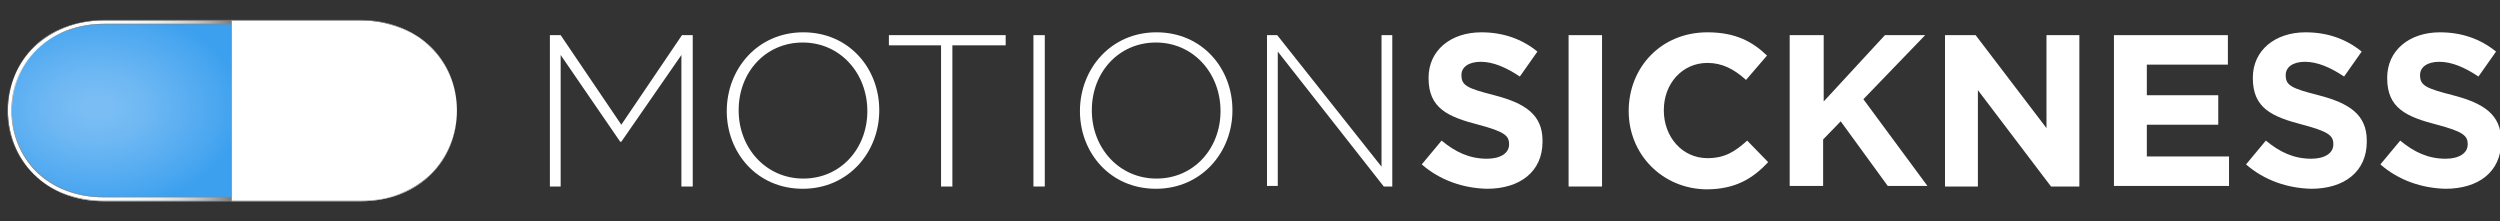
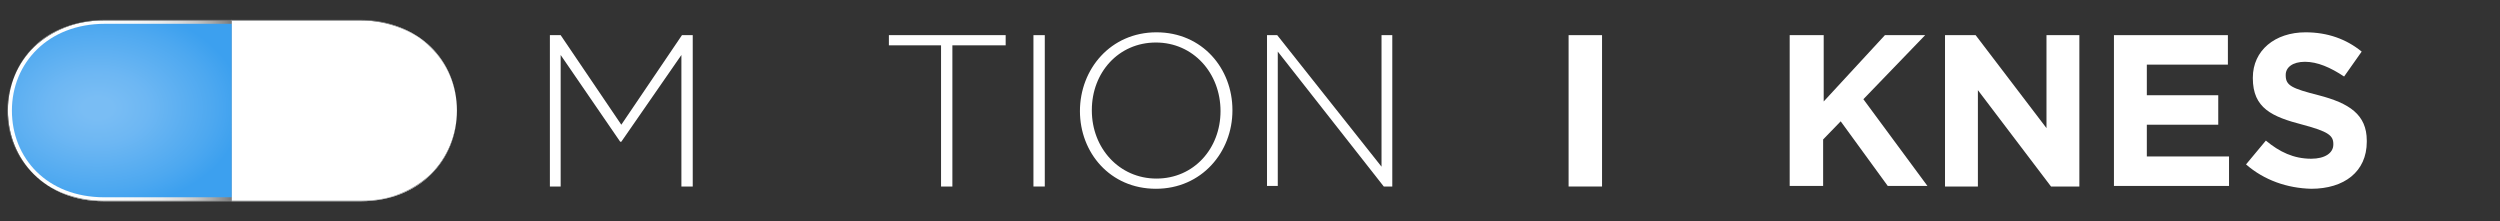
<svg xmlns="http://www.w3.org/2000/svg" version="1.1" id="Layer_1" x="0px" y="0px" viewBox="0 0 441 39" style="enable-background:new 0 0 441 39;" xml:space="preserve">
  <rect x="0" y="0" width="441" height="39" fill="#333333" stroke="none" />
  <style type="text/css">
	.st0{fill:url(#SVGID_1_);}
	.st1{fill:#858788;}
	.st2{fill:url(#SVGID_2_);}
	.st3{fill:url(#SVGID_3_);}
	.st4{fill:#FFFFFF;}
</style>
  <g>
    <g>
      <g>
        <linearGradient id="SVGID_1_" gradientUnits="userSpaceOnUse" x1="1.366" y1="19.5" x2="40.867" y2="19.5">
          <stop offset="0" style="stop-color:#FFFFFF" />
          <stop offset="0.423" style="stop-color:#FDFDFD" />
          <stop offset="0.576" style="stop-color:#F6F6F6" />
          <stop offset="0.685" style="stop-color:#EBEBEB" />
          <stop offset="0.772" style="stop-color:#DADADA" />
          <stop offset="0.848" style="stop-color:#C4C4C4" />
          <stop offset="0.914" style="stop-color:#A8A8A8" />
          <stop offset="0.973" style="stop-color:#898989" />
          <stop offset="1" style="stop-color:#787878" />
        </linearGradient>
        <path class="st0" d="M1.4,19.5c0,8.7,6.6,16,16.9,16c4.5,0,22.6,0,22.6,0V3.6c0,0-17.7,0-22.5,0C8.1,3.6,1.4,10.7,1.4,19.5z" />
        <path class="st1" d="M40.9,35.5H18.3c-2.5,0-4.9-0.4-7-1.3c-2-0.8-3.8-2-5.3-3.4c-3-2.9-4.6-6.9-4.6-11.3C1.3,15.1,3,11.2,6,8.2     c1.5-1.5,3.3-2.6,5.4-3.4c2.1-0.8,4.5-1.3,7-1.3c4.7,0,22.3,0,22.5,0h0V35.5z M40.8,3.6c-0.9,0-17.9,0-22.4,0     c-2.5,0-4.8,0.4-7,1.3c-2,0.8-3.8,1.9-5.4,3.4c-3,2.9-4.7,6.9-4.7,11.2c0,4.3,1.6,8.3,4.6,11.2c1.5,1.5,3.3,2.6,5.3,3.4     c2.1,0.8,4.5,1.3,7,1.3h22.5V3.6z" />
      </g>
    </g>
    <g>
      <g>
        <radialGradient id="SVGID_2_" cx="17.232" cy="17.883" r="25.576" gradientTransform="matrix(1 -6.705593e-03 4.797962e-03 0.7 -8.540557e-02 6.662)" gradientUnits="userSpaceOnUse">
          <stop offset="0.106" style="stop-color:#79BDF4" />
          <stop offset="0.353" style="stop-color:#6DB7F3" />
          <stop offset="0.8" style="stop-color:#4DA8F0" />
          <stop offset="1" style="stop-color:#3CA0EF" />
        </radialGradient>
        <path class="st2" d="M2.1,19.5c0,8.4,6.2,15.3,16.3,15.3c4.4,0,22.5,0,22.5,0V4.2c0,0-17.8,0-22.4,0C8.5,4.2,2.1,11.1,2.1,19.5z" />
-         <path class="st1" d="M40.9,34.8H18.3c-4.8,0-8.9-1.6-11.9-4.5C3.6,27.5,2,23.7,2,19.5c0-4.2,1.6-8,4.5-10.8     C8,7.3,9.7,6.2,11.7,5.4c2.1-0.8,4.3-1.2,6.8-1.2c4.5,0,22.3,0,22.4,0h0V34.8z M40.8,4.3c-0.9,0-18,0-22.4,0     c-2.4,0-4.7,0.4-6.7,1.2C9.7,6.2,8,7.3,6.5,8.7c-2.9,2.8-4.4,6.6-4.4,10.7c0,4.2,1.6,8,4.4,10.8c3,2.9,7.1,4.5,11.9,4.5h22.5V4.3     z" />
      </g>
    </g>
    <g>
      <g>
        <linearGradient id="SVGID_3_" gradientUnits="userSpaceOnUse" x1="1059.119" y1="19.5" x2="1098.881" y2="19.5" gradientTransform="matrix(-1 0 0 1 1139.749 0)">
          <stop offset="0" style="stop-color:#FFFFFF" />
          <stop offset="1" style="stop-color:#FFFFFF" />
        </linearGradient>
        <path class="st3" d="M80.6,19.5c0,8.7-6.6,16-16.9,16c-4.5,0-22.8,0-22.8,0V3.6c0,0,18,0,22.7,0C73.9,3.6,80.6,10.7,80.6,19.5z" />
        <path class="st1" d="M63.7,35.5H40.8V3.5h0c0.2,0,18,0,22.7,0c2.5,0,4.8,0.4,7,1.3c2,0.8,3.9,2,5.4,3.4c3,2.9,4.7,6.9,4.7,11.3     c0,4.4-1.6,8.4-4.6,11.3c-1.5,1.5-3.3,2.6-5.3,3.4C68.6,35,66.2,35.5,63.7,35.5z M40.9,35.4h22.8c2.5,0,4.9-0.4,7-1.3     c2-0.8,3.8-2,5.3-3.4c2.9-2.9,4.6-6.9,4.6-11.2c0-4.3-1.7-8.3-4.7-11.2c-1.5-1.5-3.3-2.6-5.4-3.4c-2.1-0.8-4.5-1.3-7-1.3     c-4.6,0-21.8,0-22.7,0V35.4z" />
      </g>
    </g>
  </g>
  <g>
    <path class="st4" d="M97,6.2h1.9l10.7,15.8l10.7-15.8h1.9v26.7h-2V9.7L109.6,25h-0.2L98.9,9.7v23.2H97V6.2z" />
-     <path class="st4" d="M128.2,19.6L128.2,19.6c0-7.4,5.4-13.9,13.5-13.9c8.1,0,13.4,6.4,13.4,13.7v0.1c0,7.3-5.4,13.8-13.5,13.8   C133.5,33.3,128.2,26.9,128.2,19.6z M153,19.6L153,19.6c0-6.7-4.8-12.1-11.4-12.1c-6.6,0-11.3,5.3-11.3,11.9v0.1   c0,6.6,4.8,12,11.4,12C148.3,31.5,153,26.2,153,19.6z" />
    <path class="st4" d="M166.1,8h-9.3V6.2h20.6V8H168v24.9h-2V8z" />
    <path class="st4" d="M182.3,6.2h2v26.7h-2V6.2z" />
    <path class="st4" d="M190.5,19.6L190.5,19.6c0-7.4,5.4-13.9,13.5-13.9c8.1,0,13.4,6.4,13.4,13.7v0.1c0,7.3-5.4,13.8-13.5,13.8   C195.8,33.3,190.5,26.9,190.5,19.6z M215.3,19.6L215.3,19.6c0-6.7-4.8-12.1-11.4-12.1c-6.6,0-11.3,5.3-11.3,11.9v0.1   c0,6.6,4.8,12,11.4,12S215.3,26.2,215.3,19.6z" />
    <path class="st4" d="M223.4,6.2h1.9l18.4,23.2V6.2h1.9v26.7h-1.5L225.4,9.1v23.7h-1.9V6.2z" />
-     <path class="st4" d="M250.8,29l3.5-4.2c2.4,2,4.9,3.2,8,3.2c2.4,0,3.9-1,3.9-2.5v-0.1c0-1.5-0.9-2.2-5.4-3.4   c-5.4-1.4-8.8-2.9-8.8-8.2v-0.1c0-4.8,3.9-8,9.3-8c3.9,0,7.2,1.2,9.9,3.4l-3.1,4.4c-2.4-1.6-4.7-2.6-6.9-2.6c-2.2,0-3.4,1-3.4,2.3   v0.1c0,1.8,1.1,2.3,5.8,3.5c5.4,1.4,8.5,3.4,8.5,8V25c0,5.3-4,8.3-9.8,8.3C258.1,33.2,254,31.8,250.8,29z" />
    <path class="st4" d="M276.7,6.2h5.9v26.7h-5.9V6.2z" />
-     <path class="st4" d="M287.3,19.6L287.3,19.6c0-7.7,5.7-13.9,13.9-13.9c5,0,8,1.7,10.5,4.1l-3.7,4.3c-2.1-1.9-4.2-3-6.8-3   c-4.5,0-7.7,3.7-7.7,8.3v0.1c0,4.6,3.2,8.4,7.7,8.4c3.1,0,4.9-1.2,7-3.1l3.7,3.8c-2.7,2.9-5.8,4.8-10.9,4.8   C293.2,33.3,287.3,27.2,287.3,19.6z" />
    <path class="st4" d="M315.8,6.2h5.9v11.7l10.8-11.7h7.1l-10.9,11.3L340,32.8H333l-8.3-11.4l-3.1,3.2v8.2h-5.9V6.2z" />
    <path class="st4" d="M343.1,6.2h5.4L361,22.6V6.2h5.8v26.7h-5l-12.9-17v17h-5.8V6.2z" />
    <path class="st4" d="M372.9,6.2H393v5.2h-14.3v5.4h12.6V22h-12.6v5.6h14.5v5.2h-20.3V6.2z" />
    <path class="st4" d="M396.2,29l3.5-4.2c2.4,2,4.9,3.2,8,3.2c2.4,0,3.9-1,3.9-2.5v-0.1c0-1.5-0.9-2.2-5.4-3.4   c-5.4-1.4-8.8-2.9-8.8-8.2v-0.1c0-4.8,3.9-8,9.3-8c3.9,0,7.2,1.2,9.9,3.4l-3.1,4.4c-2.4-1.6-4.7-2.6-6.9-2.6c-2.2,0-3.4,1-3.4,2.3   v0.1c0,1.8,1.1,2.3,5.8,3.5c5.4,1.4,8.5,3.4,8.5,8V25c0,5.3-4,8.3-9.8,8.3C403.5,33.2,399.4,31.8,396.2,29z" />
-     <path class="st4" d="M419.9,29l3.5-4.2c2.4,2,4.9,3.2,8,3.2c2.4,0,3.9-1,3.9-2.5v-0.1c0-1.5-0.9-2.2-5.4-3.4   c-5.4-1.4-8.8-2.9-8.8-8.2v-0.1c0-4.8,3.9-8,9.3-8c3.9,0,7.2,1.2,9.9,3.4l-3.1,4.4c-2.4-1.6-4.7-2.6-6.9-2.6c-2.2,0-3.4,1-3.4,2.3   v0.1c0,1.8,1.1,2.3,5.8,3.5c5.4,1.4,8.5,3.4,8.5,8V25c0,5.3-4,8.3-9.8,8.3C427.2,33.2,423.1,31.8,419.9,29z" />
  </g>
</svg>